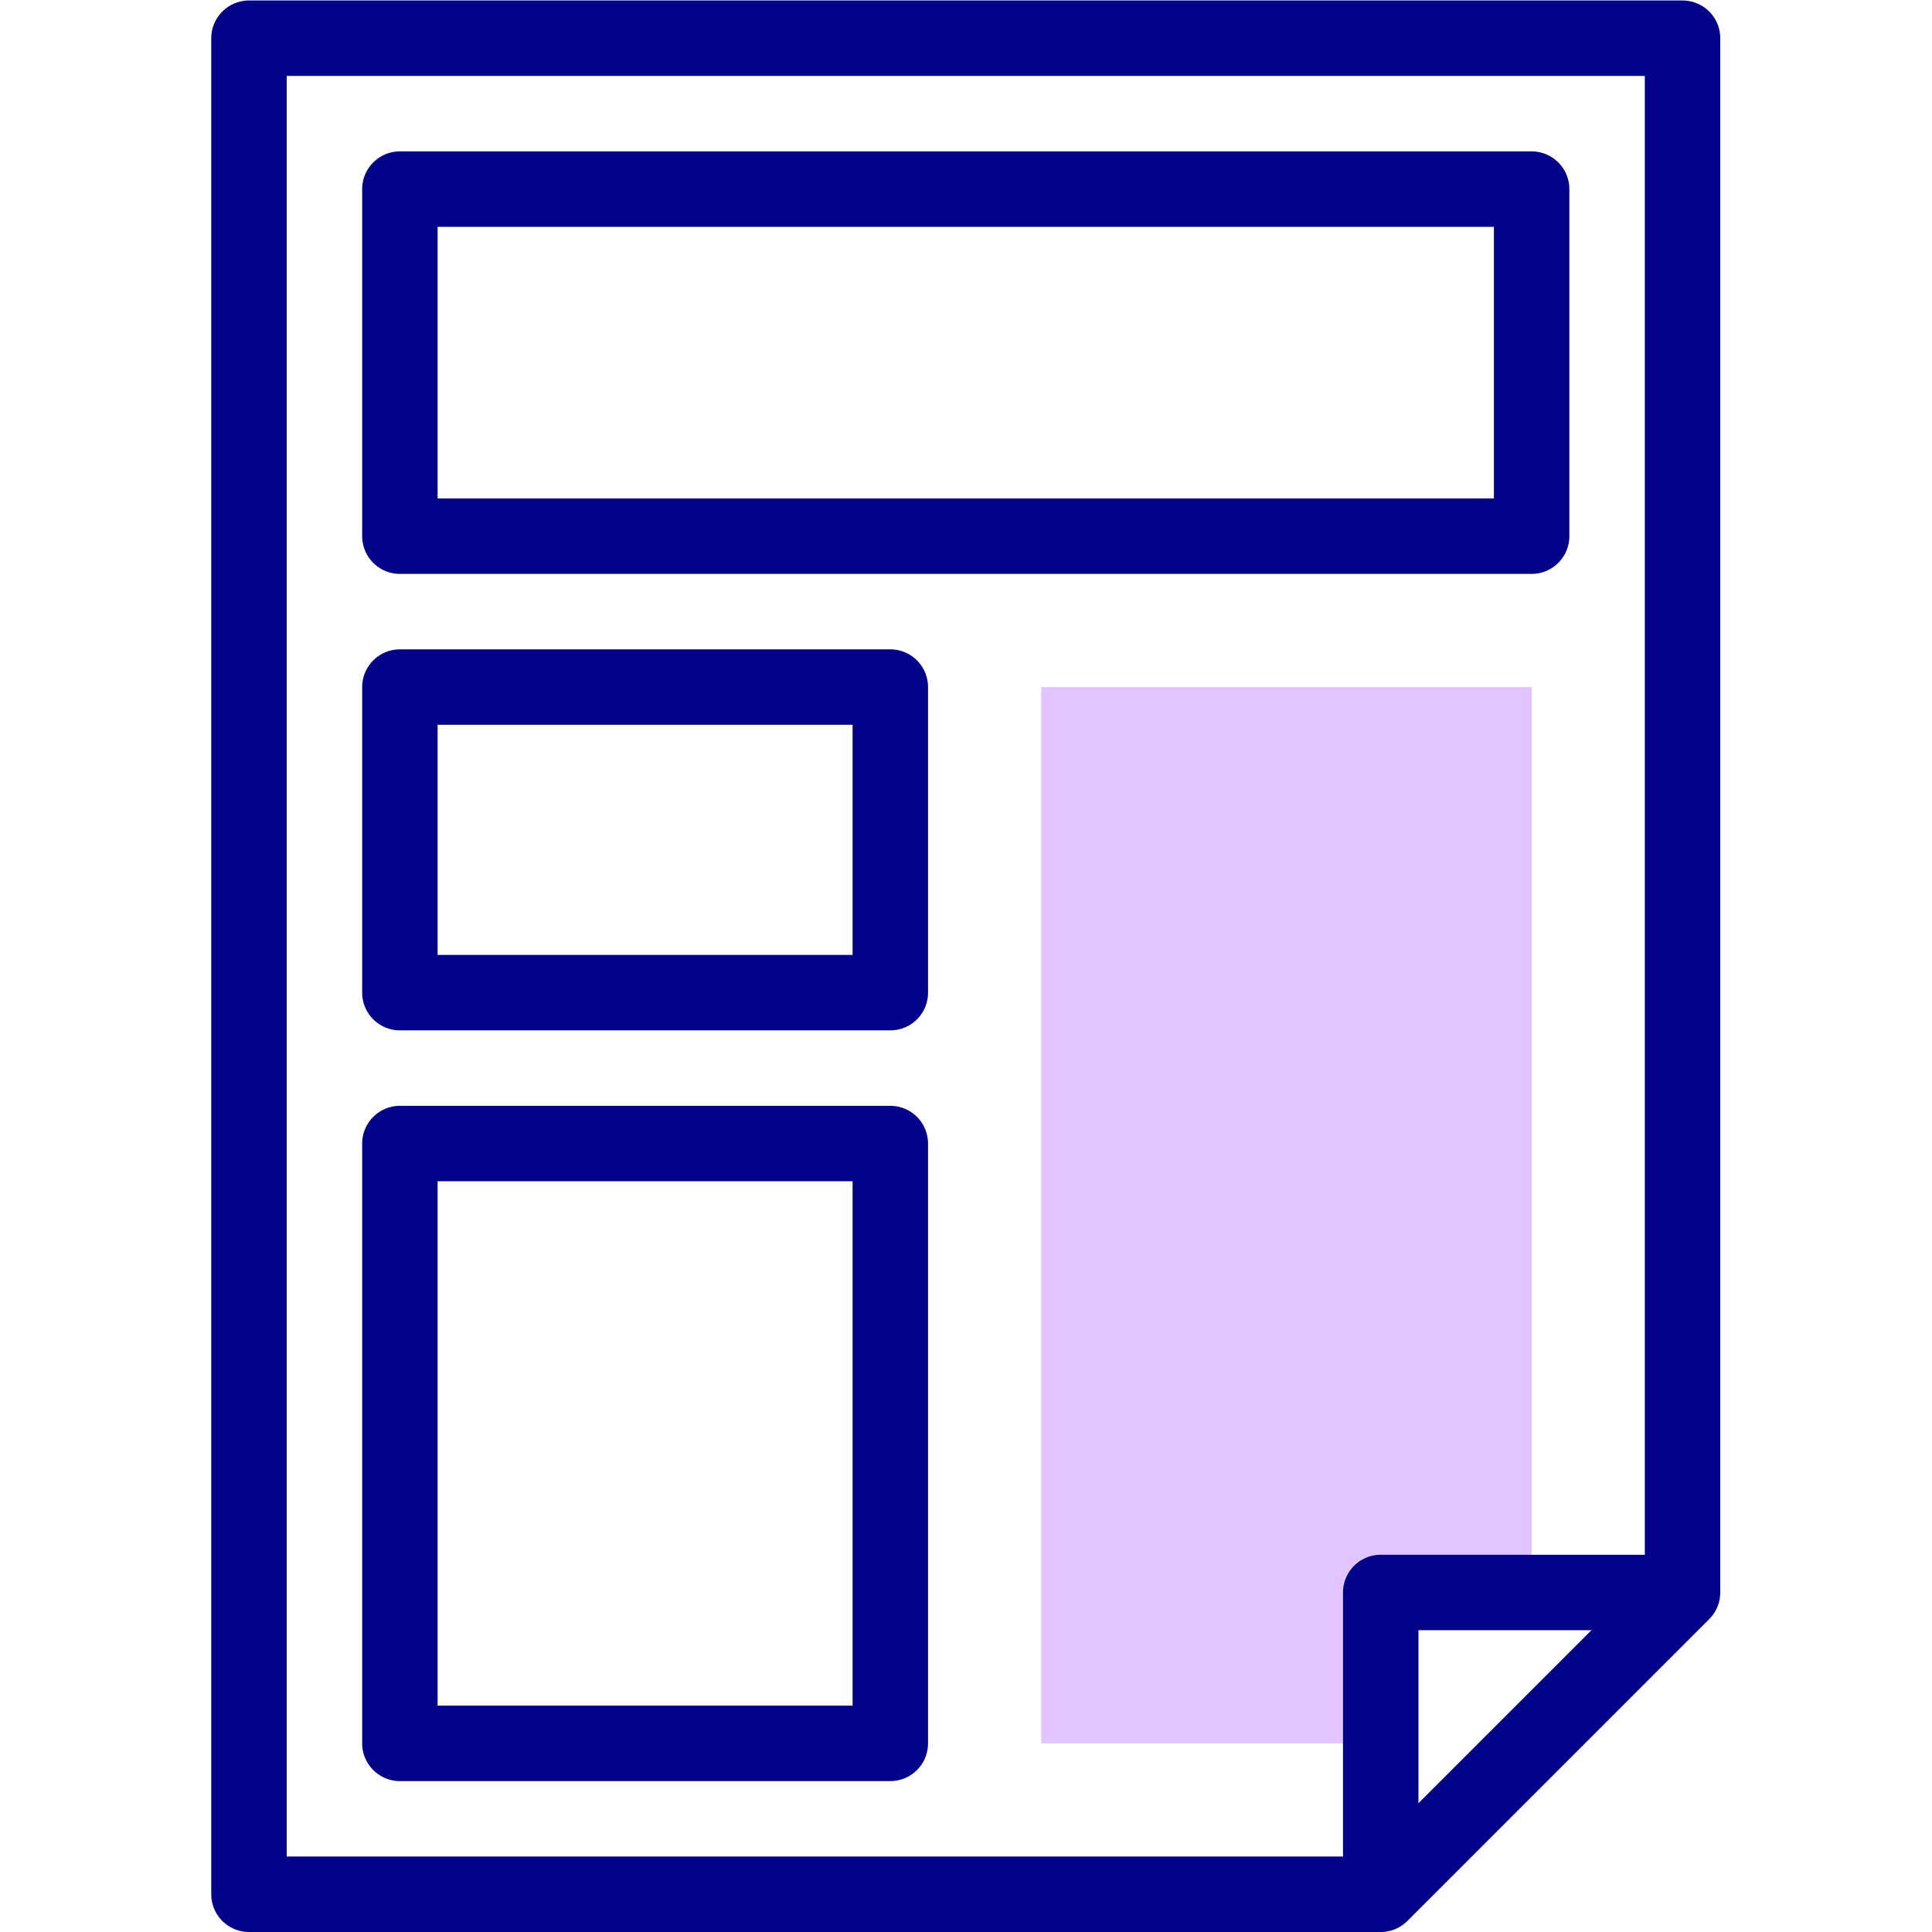
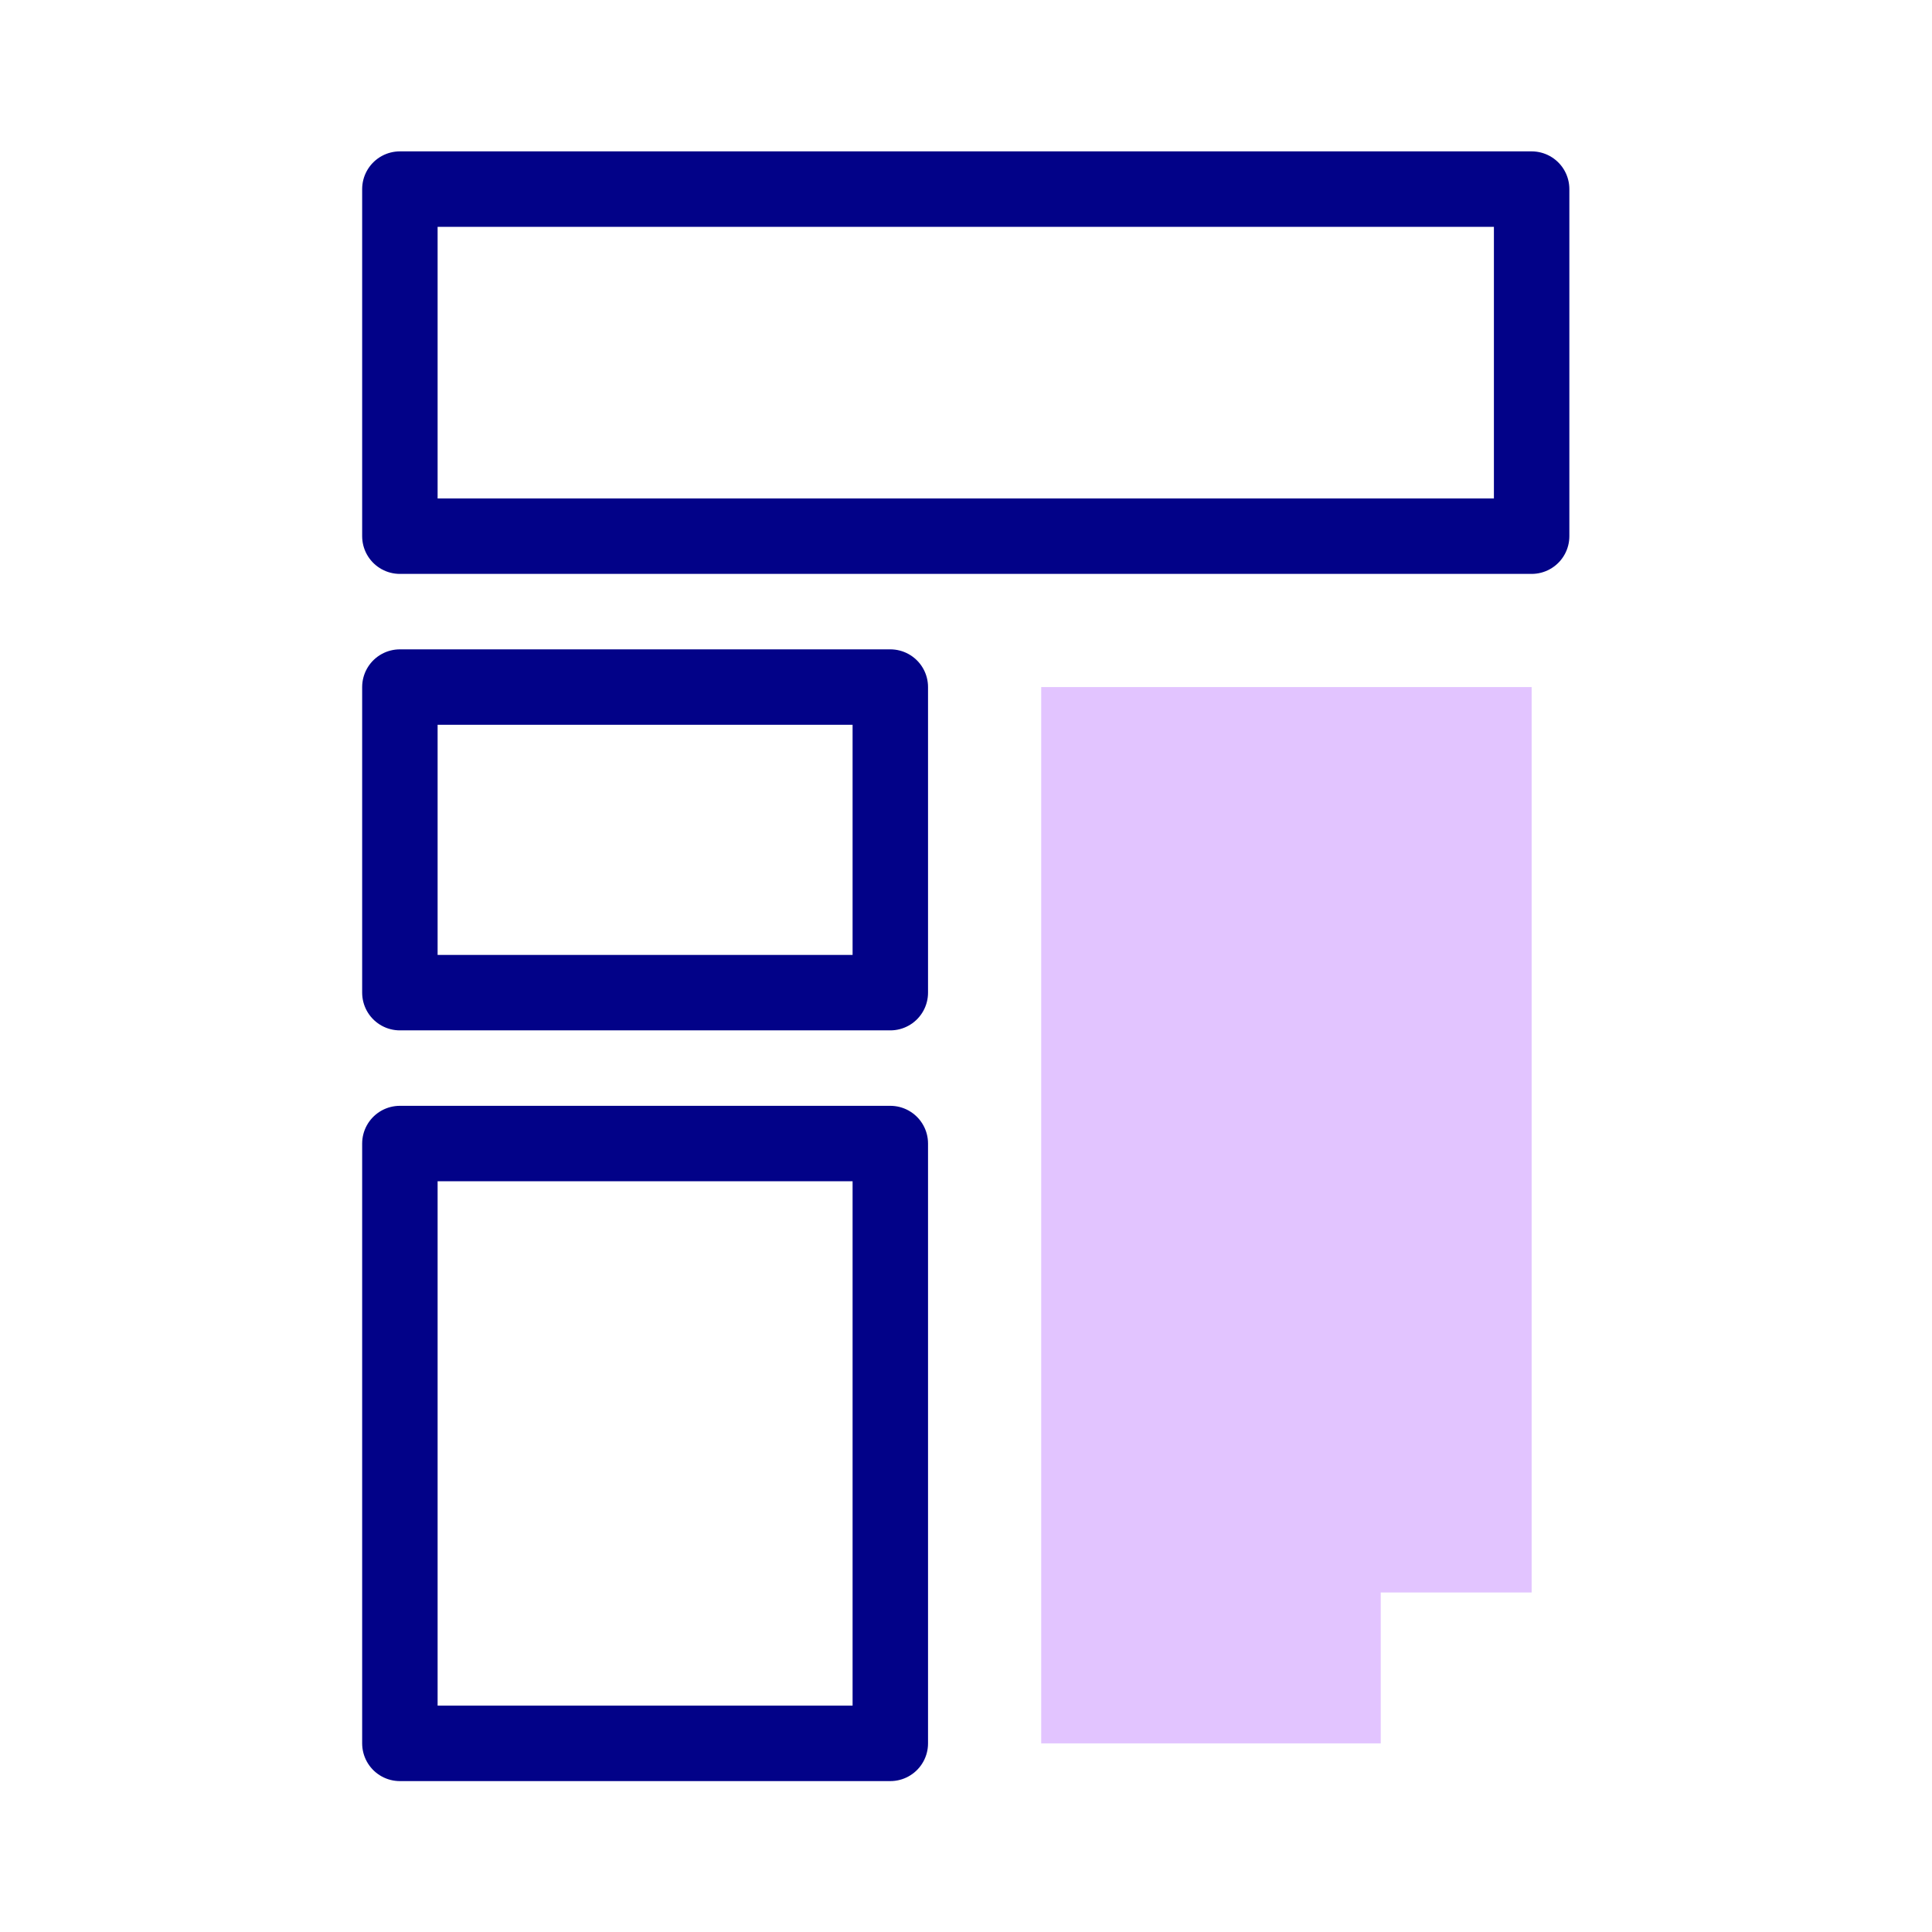
<svg xmlns="http://www.w3.org/2000/svg" version="1.1" id="svg2139" xml:space="preserve" width="682.667" height="682.667" viewBox="0 0 682.667 682.667">
  <defs id="defs2143">
    <clipPath clipPathUnits="userSpaceOnUse" id="clipPath2157">
      <path d="M 0,512 H 512 V 0 H 0 Z" id="path2155" />
    </clipPath>
  </defs>
  <g id="g2145" transform="matrix(1.333,0,0,-1.333,0,682.667)">
    <g id="g2147" transform="translate(276,330.001)">
-       <path d="m 0,0 v -280 h 90 v 40 h 40 V 0 Z" style="fill:#e2c4ff;fill-opacity:1;fill-rule:evenodd;stroke:none" id="path2149" />
+       <path d="m 0,0 v -280 h 90 v 40 h 40 V 0 " style="fill:#e2c4ff;fill-opacity:1;fill-rule:evenodd;stroke:none" id="path2149" />
    </g>
    <g id="g2151">
      <g id="g2153" clip-path="url(#clipPath2157)">
        <g id="g2159" transform="translate(446,502.003)">
-           <path d="m 0,0 h -380 v -492.002 h 300 l 80,80 z" style="fill:none;stroke:#020288;stroke-width:20;stroke-linecap:round;stroke-linejoin:round;stroke-miterlimit:22.926;stroke-dasharray:none;stroke-opacity:1" id="path2161" />
-         </g>
+           </g>
        <g id="g2163" transform="translate(441,90.001)">
-           <path d="M 0,0 H -75 V -75" style="fill:none;stroke:#020288;stroke-width:20;stroke-linecap:round;stroke-linejoin:round;stroke-miterlimit:22.926;stroke-dasharray:none;stroke-opacity:1" id="path2165" />
-         </g>
+           </g>
      </g>
    </g>
    <path d="m 106,330.001 h 130 v -81 H 106 Z" style="fill:none;stroke:#020288;stroke-width:20;stroke-linecap:round;stroke-linejoin:round;stroke-miterlimit:22.926;stroke-dasharray:none;stroke-opacity:1" id="path2167" />
    <path d="M 236,50.001 H 106 v 159 h 130 z" style="fill:none;stroke:#020288;stroke-width:20;stroke-linecap:round;stroke-linejoin:round;stroke-miterlimit:22.926;stroke-dasharray:none;stroke-opacity:1" id="path2169" />
    <path d="M 106,462.003 H 406 V 370.001 H 106 Z" style="fill:none;stroke:#020288;stroke-width:20;stroke-linecap:round;stroke-linejoin:round;stroke-miterlimit:22.926;stroke-dasharray:none;stroke-opacity:1" id="path2171" />
  </g>
</svg>